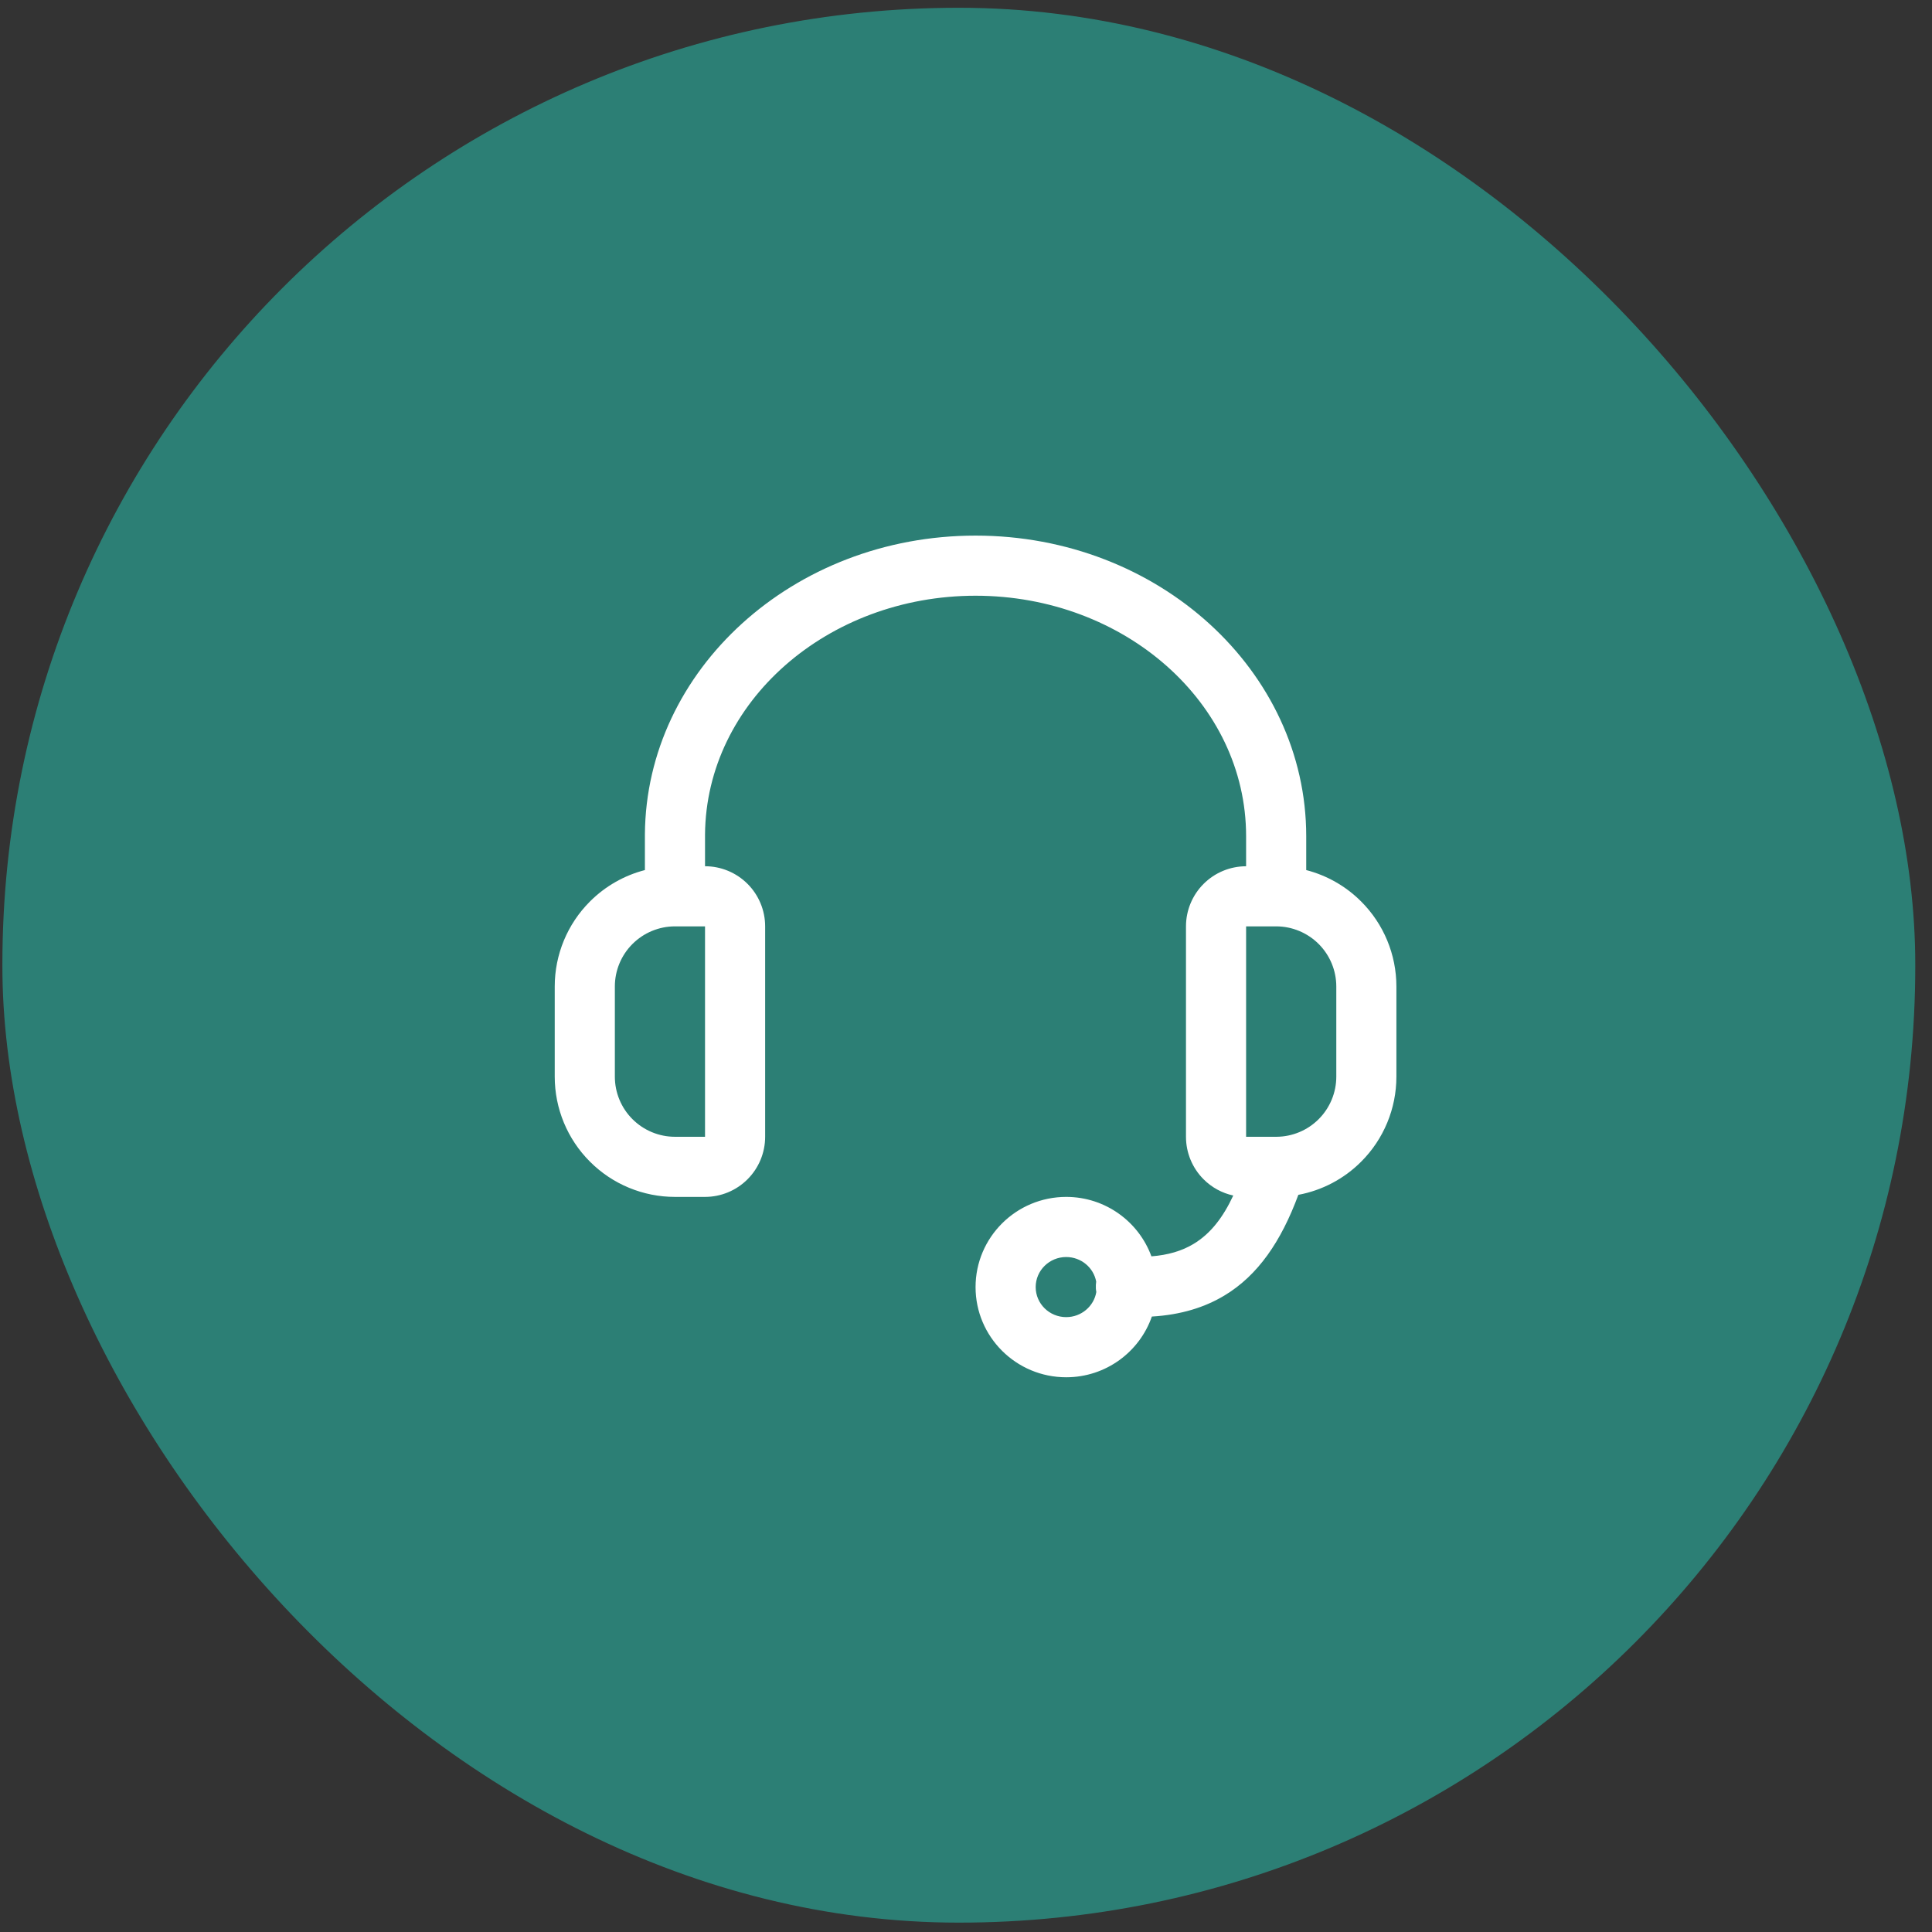
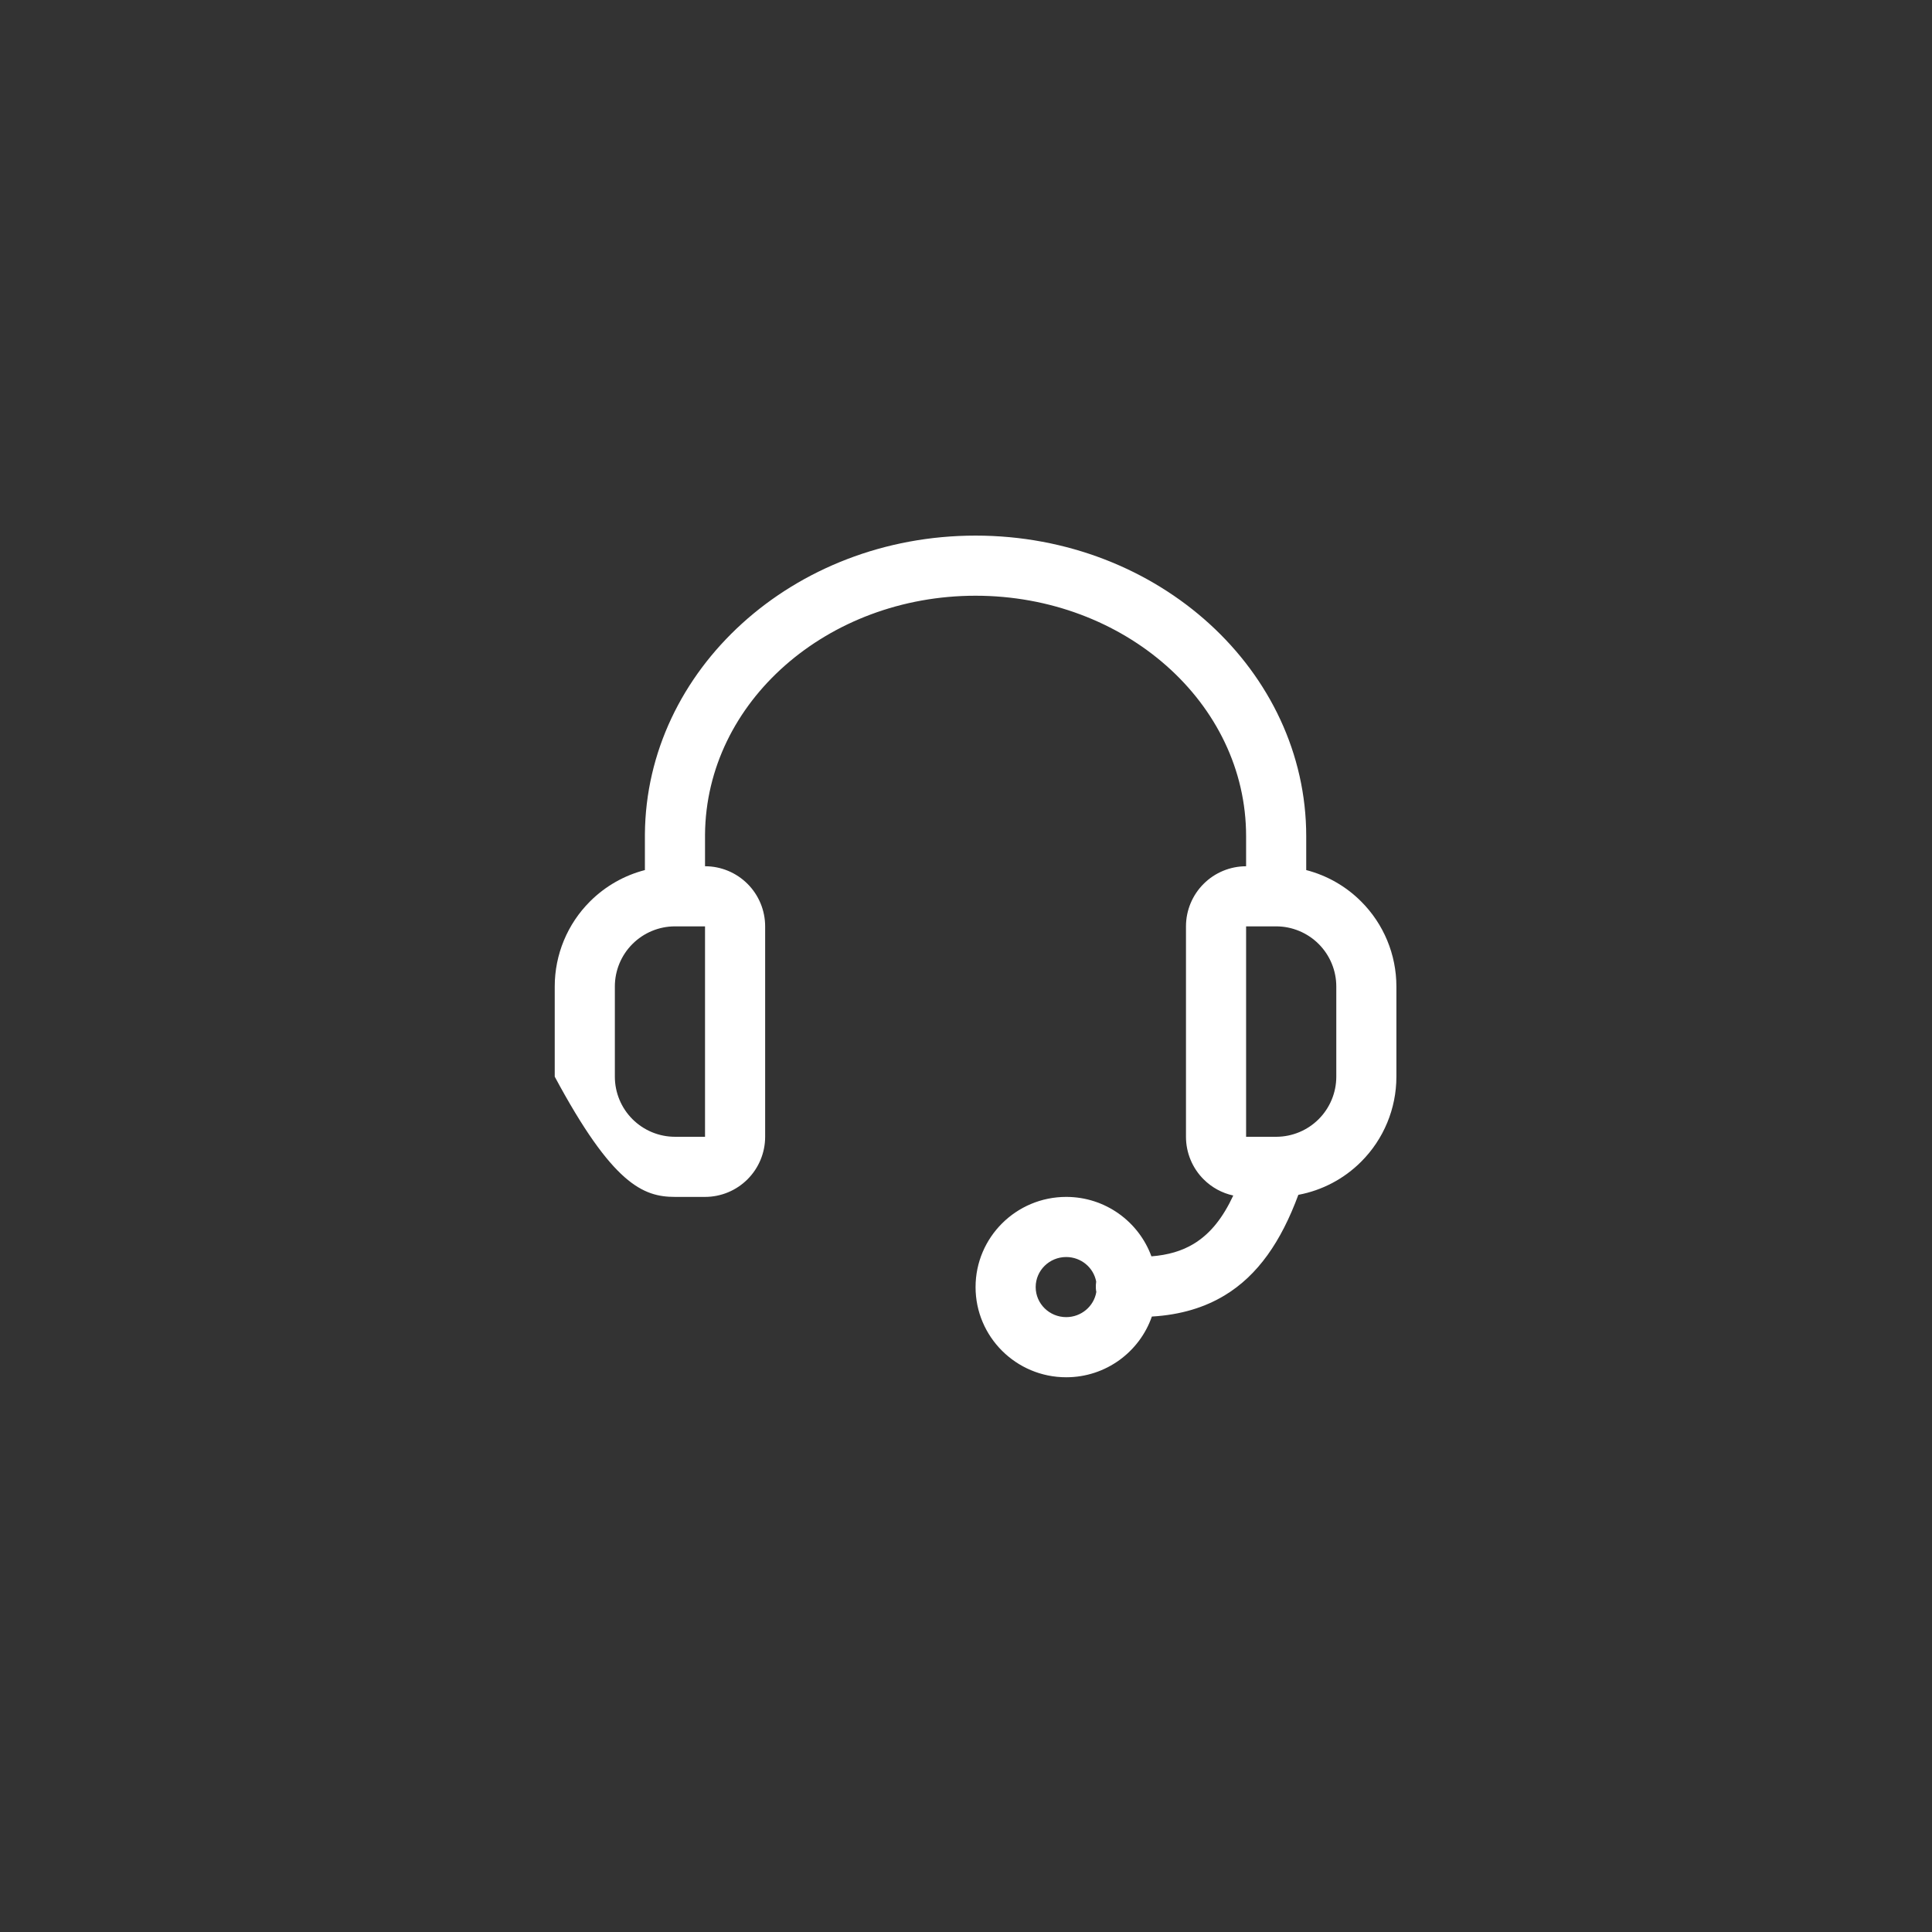
<svg xmlns="http://www.w3.org/2000/svg" width="101" height="101" viewBox="0 0 101 101" fill="none">
  <rect x="0" y="0" width="101" height="101" fill="#333333" stroke="none" />
-   <rect x="0.125" y="0.406" width="100" height="100.104" rx="50" fill="#2C7F75" />
-   <path fill-rule="evenodd" clip-rule="evenodd" d="M33.714 45.485C32.636 45.763 31.642 46.326 30.842 47.127C29.662 48.306 29 49.904 29 51.571V56.285C29 57.953 29.662 59.551 30.842 60.729C32.02 61.91 33.619 62.571 35.286 62.571H36.857C37.69 62.571 38.49 62.24 39.079 61.65C39.669 61.061 40 60.261 40 59.428V48.428C40 47.596 39.669 46.795 39.079 46.206C38.49 45.617 37.692 45.285 36.857 45.285V43.631C36.909 36.682 43.268 31.143 51 31.143C58.763 31.143 65.143 36.728 65.143 43.714V45.286C64.31 45.286 63.51 45.617 62.921 46.207C62.331 46.796 62 47.596 62 48.429V59.429C62 60.261 62.331 61.062 62.921 61.651C63.35 62.08 63.889 62.372 64.472 62.499C63.95 63.616 63.306 64.481 62.396 65.029C61.783 65.399 61.057 65.611 60.193 65.678C59.531 63.868 57.787 62.571 55.738 62.571C53.12 62.571 51 64.687 51 67.286C51 69.885 53.12 72 55.738 72C57.814 72 59.575 70.671 60.216 68.826C61.736 68.736 62.978 68.348 64.018 67.721C65.761 66.67 66.972 64.903 67.874 62.463C69.111 62.232 70.258 61.632 71.158 60.73C72.338 59.551 73 57.953 73 56.286V51.571C73 49.904 72.338 48.306 71.158 47.128C70.358 46.326 69.364 45.764 68.286 45.485V43.714C68.286 35.089 60.584 28 51 28C41.455 28 33.775 35.033 33.714 43.612V45.485ZM57.306 66.999C57.17 66.265 56.516 65.714 55.738 65.714C54.861 65.714 54.143 66.415 54.143 67.285C54.143 68.156 54.861 68.856 55.738 68.856C56.527 68.856 57.188 68.289 57.313 67.541C57.289 67.42 57.281 67.293 57.289 67.166C57.292 67.109 57.299 67.052 57.306 66.999ZM66.737 59.428C67.562 59.422 68.352 59.092 68.937 58.507C69.526 57.918 69.858 57.118 69.858 56.285V51.571C69.858 50.738 69.526 49.938 68.937 49.349C68.347 48.76 67.547 48.428 66.715 48.428H65.143V59.428H66.737ZM36.857 48.428V59.428H35.286C34.453 59.428 33.653 59.096 33.064 58.507C32.474 57.918 32.143 57.118 32.143 56.285V51.571C32.143 50.738 32.474 49.938 33.064 49.349C33.653 48.76 34.453 48.428 35.286 48.428H36.857Z" fill="white" />
+   <path fill-rule="evenodd" clip-rule="evenodd" d="M33.714 45.485C32.636 45.763 31.642 46.326 30.842 47.127C29.662 48.306 29 49.904 29 51.571V56.285C32.02 61.91 33.619 62.571 35.286 62.571H36.857C37.69 62.571 38.49 62.24 39.079 61.65C39.669 61.061 40 60.261 40 59.428V48.428C40 47.596 39.669 46.795 39.079 46.206C38.49 45.617 37.692 45.285 36.857 45.285V43.631C36.909 36.682 43.268 31.143 51 31.143C58.763 31.143 65.143 36.728 65.143 43.714V45.286C64.31 45.286 63.51 45.617 62.921 46.207C62.331 46.796 62 47.596 62 48.429V59.429C62 60.261 62.331 61.062 62.921 61.651C63.35 62.08 63.889 62.372 64.472 62.499C63.95 63.616 63.306 64.481 62.396 65.029C61.783 65.399 61.057 65.611 60.193 65.678C59.531 63.868 57.787 62.571 55.738 62.571C53.12 62.571 51 64.687 51 67.286C51 69.885 53.12 72 55.738 72C57.814 72 59.575 70.671 60.216 68.826C61.736 68.736 62.978 68.348 64.018 67.721C65.761 66.67 66.972 64.903 67.874 62.463C69.111 62.232 70.258 61.632 71.158 60.73C72.338 59.551 73 57.953 73 56.286V51.571C73 49.904 72.338 48.306 71.158 47.128C70.358 46.326 69.364 45.764 68.286 45.485V43.714C68.286 35.089 60.584 28 51 28C41.455 28 33.775 35.033 33.714 43.612V45.485ZM57.306 66.999C57.17 66.265 56.516 65.714 55.738 65.714C54.861 65.714 54.143 66.415 54.143 67.285C54.143 68.156 54.861 68.856 55.738 68.856C56.527 68.856 57.188 68.289 57.313 67.541C57.289 67.42 57.281 67.293 57.289 67.166C57.292 67.109 57.299 67.052 57.306 66.999ZM66.737 59.428C67.562 59.422 68.352 59.092 68.937 58.507C69.526 57.918 69.858 57.118 69.858 56.285V51.571C69.858 50.738 69.526 49.938 68.937 49.349C68.347 48.76 67.547 48.428 66.715 48.428H65.143V59.428H66.737ZM36.857 48.428V59.428H35.286C34.453 59.428 33.653 59.096 33.064 58.507C32.474 57.918 32.143 57.118 32.143 56.285V51.571C32.143 50.738 32.474 49.938 33.064 49.349C33.653 48.76 34.453 48.428 35.286 48.428H36.857Z" fill="white" />
</svg>